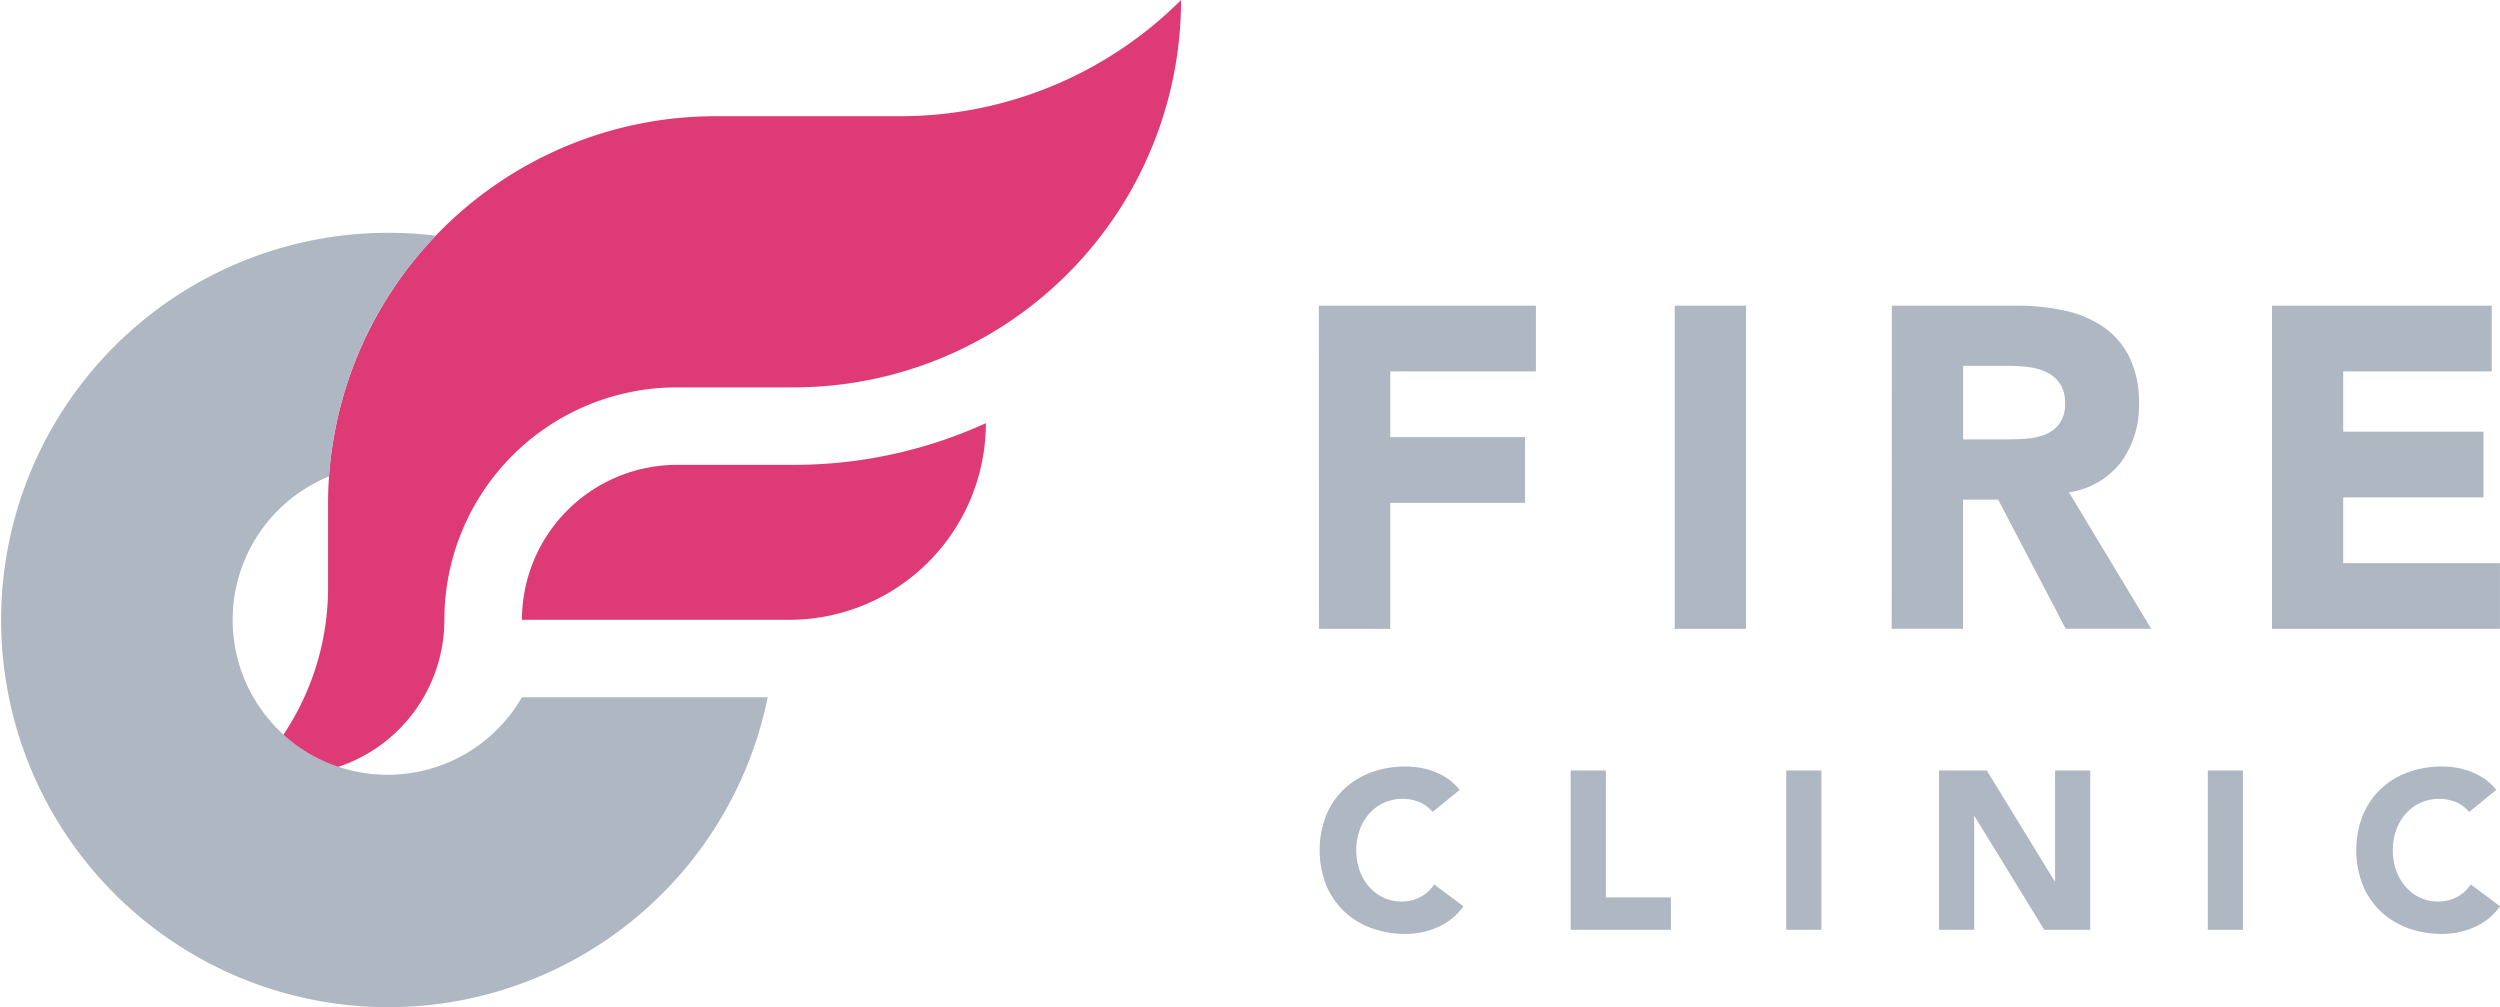
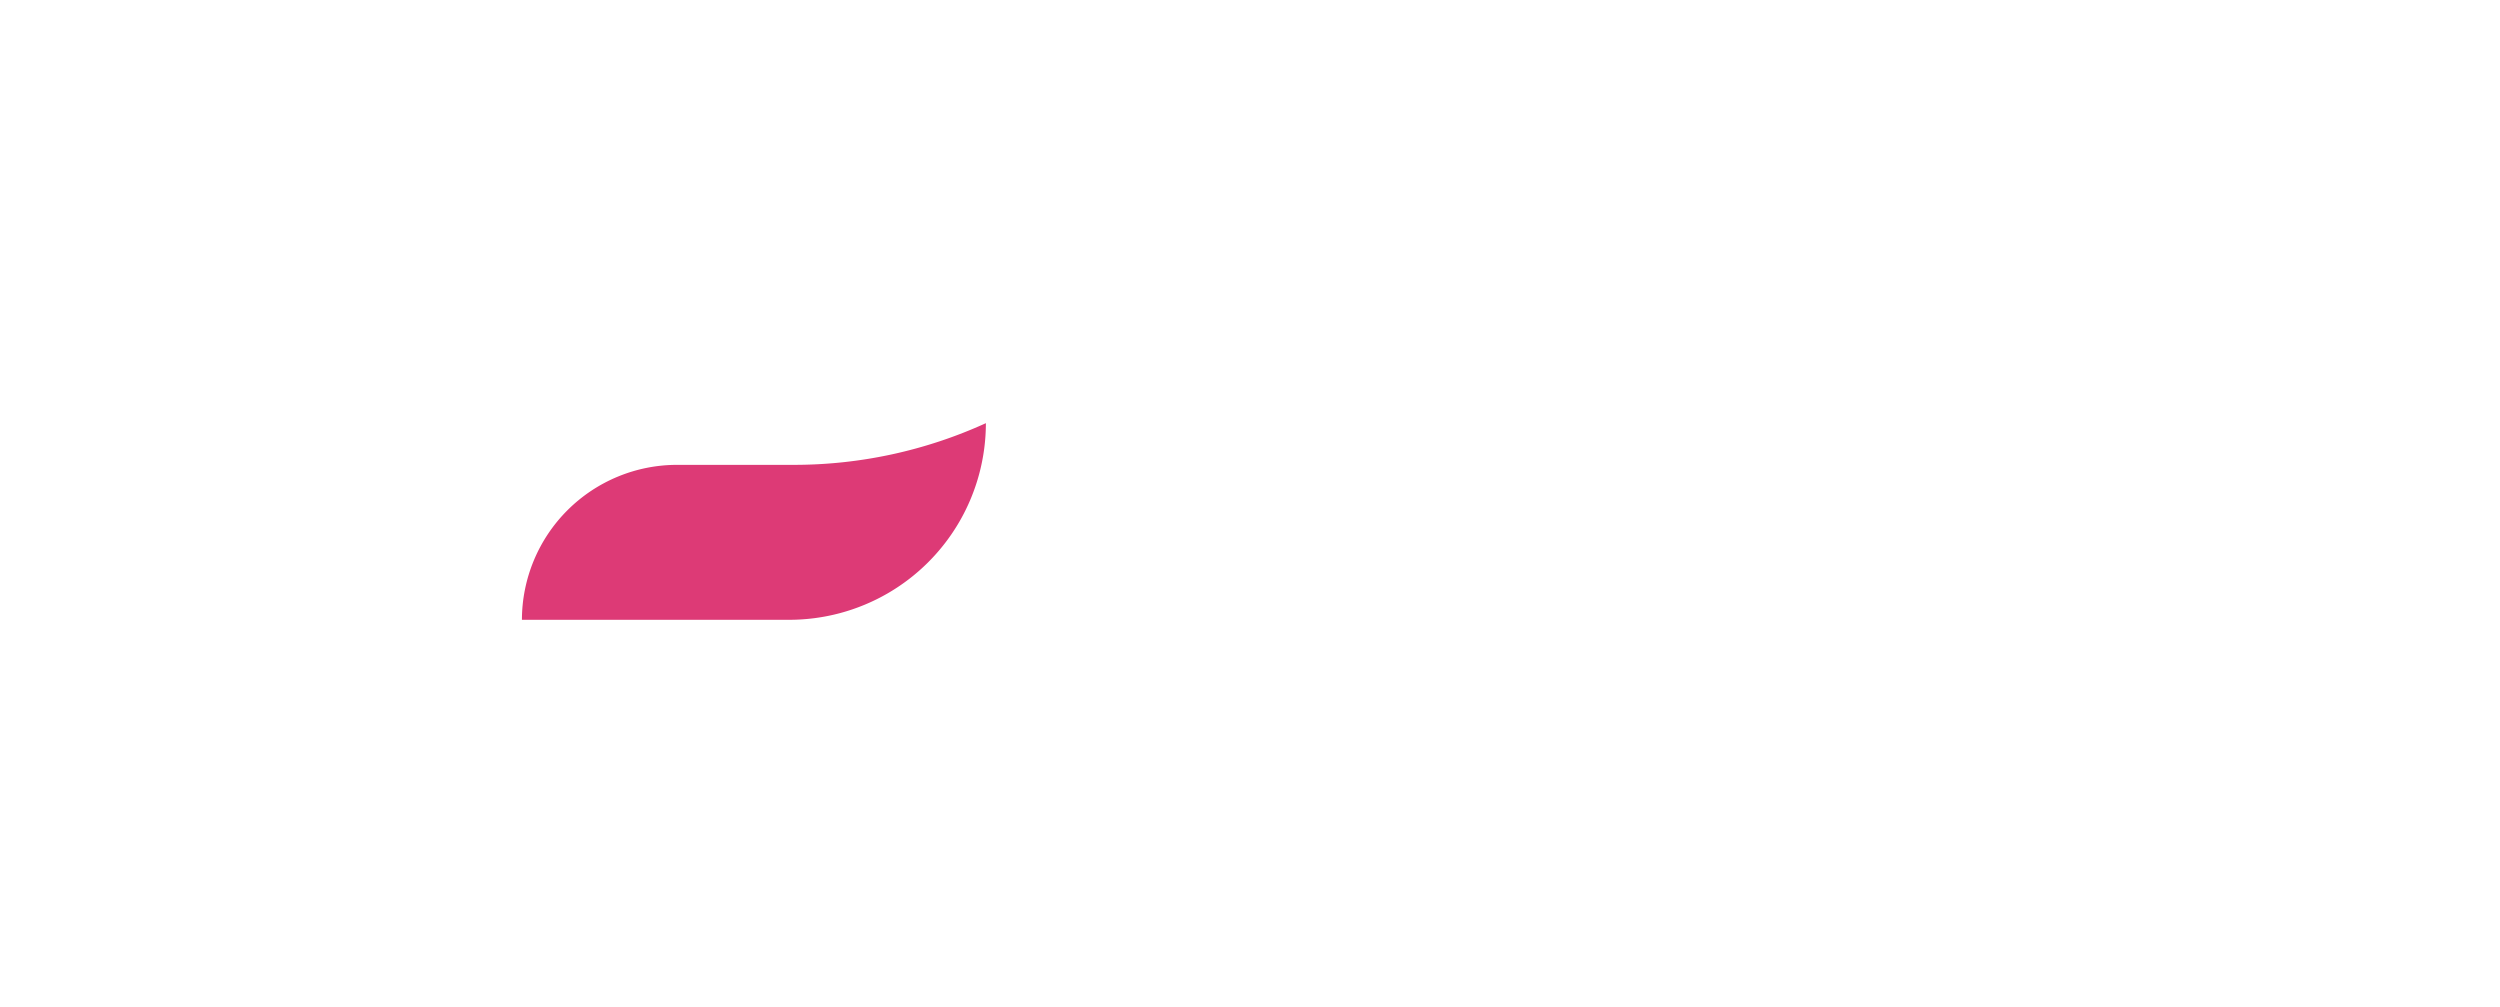
<svg xmlns="http://www.w3.org/2000/svg" width="139" height="56">
  <defs>
    <style>.a{fill:#aeb7c2}.b{fill:#dd3a76}</style>
  </defs>
-   <path class="a" d="M73.33 16.994h12.067v3.655h-8.1v3.655h7.495v3.655h-7.495v7.005h-3.963zm19.785 0h3.964v17.97h-3.964zm12.072 0h6.96a12.337 12.337 0 012.6.266 6.213 6.213 0 012.16.888 4.438 4.438 0 011.472 1.676 5.665 5.665 0 01.547 2.627 5.27 5.27 0 01-.991 3.236 4.462 4.462 0 01-2.9 1.687l4.573 7.589h-4.751l-3.759-7.183h-1.956v7.183h-3.963zm3.963 7.436h2.337q.533 0 1.131-.038a3.531 3.531 0 001.079-.228 1.86 1.86 0 00.8-.6 1.817 1.817 0 00.317-1.142 1.9 1.9 0 00-.279-1.091 1.87 1.87 0 00-.711-.621 3.153 3.153 0 00-.99-.292 8.148 8.148 0 00-1.092-.076h-2.592zm17.173-7.436h12.22v3.655h-8.26v3.35h7.8v3.655h-7.8v3.655h8.714v3.655h-12.674zM79.652 45.145a1.912 1.912 0 00-.707-.538 2.352 2.352 0 00-.971-.188 2.432 2.432 0 00-1.835.807 2.768 2.768 0 00-.538.907 3.447 3.447 0 000 2.284 2.864 2.864 0 00.532.9 2.419 2.419 0 00.795.595 2.3 2.3 0 00.983.212 2.205 2.205 0 001.065-.25 2.11 2.11 0 00.764-.7l1.629 1.214a3.385 3.385 0 01-1.428 1.163 4.413 4.413 0 01-1.778.375 5.467 5.467 0 01-1.917-.325 4.405 4.405 0 01-1.516-.932 4.238 4.238 0 01-1-1.471 5.376 5.376 0 010-3.854 4.243 4.243 0 011-1.47 4.405 4.405 0 011.516-.932 5.467 5.467 0 011.917-.325 4.763 4.763 0 01.783.068 4.263 4.263 0 01.8.219 3.586 3.586 0 01.759.4 3 3 0 01.651.613zm7.678-2.306h1.954v7.058h3.62v1.8H87.33zm11.986 0h1.954v8.859h-1.954zm8.496 0h2.655l3.771 6.156h.025v-6.156h1.954v8.859h-2.555l-3.871-6.307h-.025v6.307h-1.954zm14.943 0h1.954v8.859h-1.954zm14.53 2.306a1.912 1.912 0 00-.707-.538 2.352 2.352 0 00-.971-.188 2.432 2.432 0 00-1.835.807 2.768 2.768 0 00-.538.907 3.447 3.447 0 000 2.284 2.864 2.864 0 00.532.9 2.418 2.418 0 00.795.595 2.306 2.306 0 00.984.212 2.2 2.2 0 001.064-.25 2.122 2.122 0 00.765-.7l1.628 1.214a3.385 3.385 0 01-1.428 1.163 4.406 4.406 0 01-1.778.375 5.457 5.457 0 01-1.916-.325 4.386 4.386 0 01-1.516-.932 4.241 4.241 0 01-1-1.471 5.391 5.391 0 010-3.854 4.246 4.246 0 011-1.47 4.386 4.386 0 011.516-.932 5.457 5.457 0 011.916-.325 4.763 4.763 0 01.783.068 4.3 4.3 0 01.8.219 3.6 3.6 0 01.758.4 3 3 0 01.651.613z" />
  <path class="b" d="M29.019 34.461a8.63 8.63 0 018.624-8.615h6.467a25.735 25.735 0 0010.705-2.318 10.938 10.938 0 01-10.944 10.933z" />
-   <path class="b" d="M50.055 6.461H39.798A21.549 21.549 0 0018.24 28v4.677a14.7 14.7 0 01-4.312 10.4h2.159a8.617 8.617 0 008.62-8.616 12.93 12.93 0 0112.935-12.923h6.468A21.548 21.548 0 0065.668 0a22.092 22.092 0 01-15.613 6.461z" />
-   <path class="a" d="M21.558 43.077a8.613 8.613 0 01-3.26-16.589 21.445 21.445 0 015.934-13.382 21.528 21.528 0 1018.453 25.662H29.019a8.614 8.614 0 01-7.461 4.309z" />
</svg>